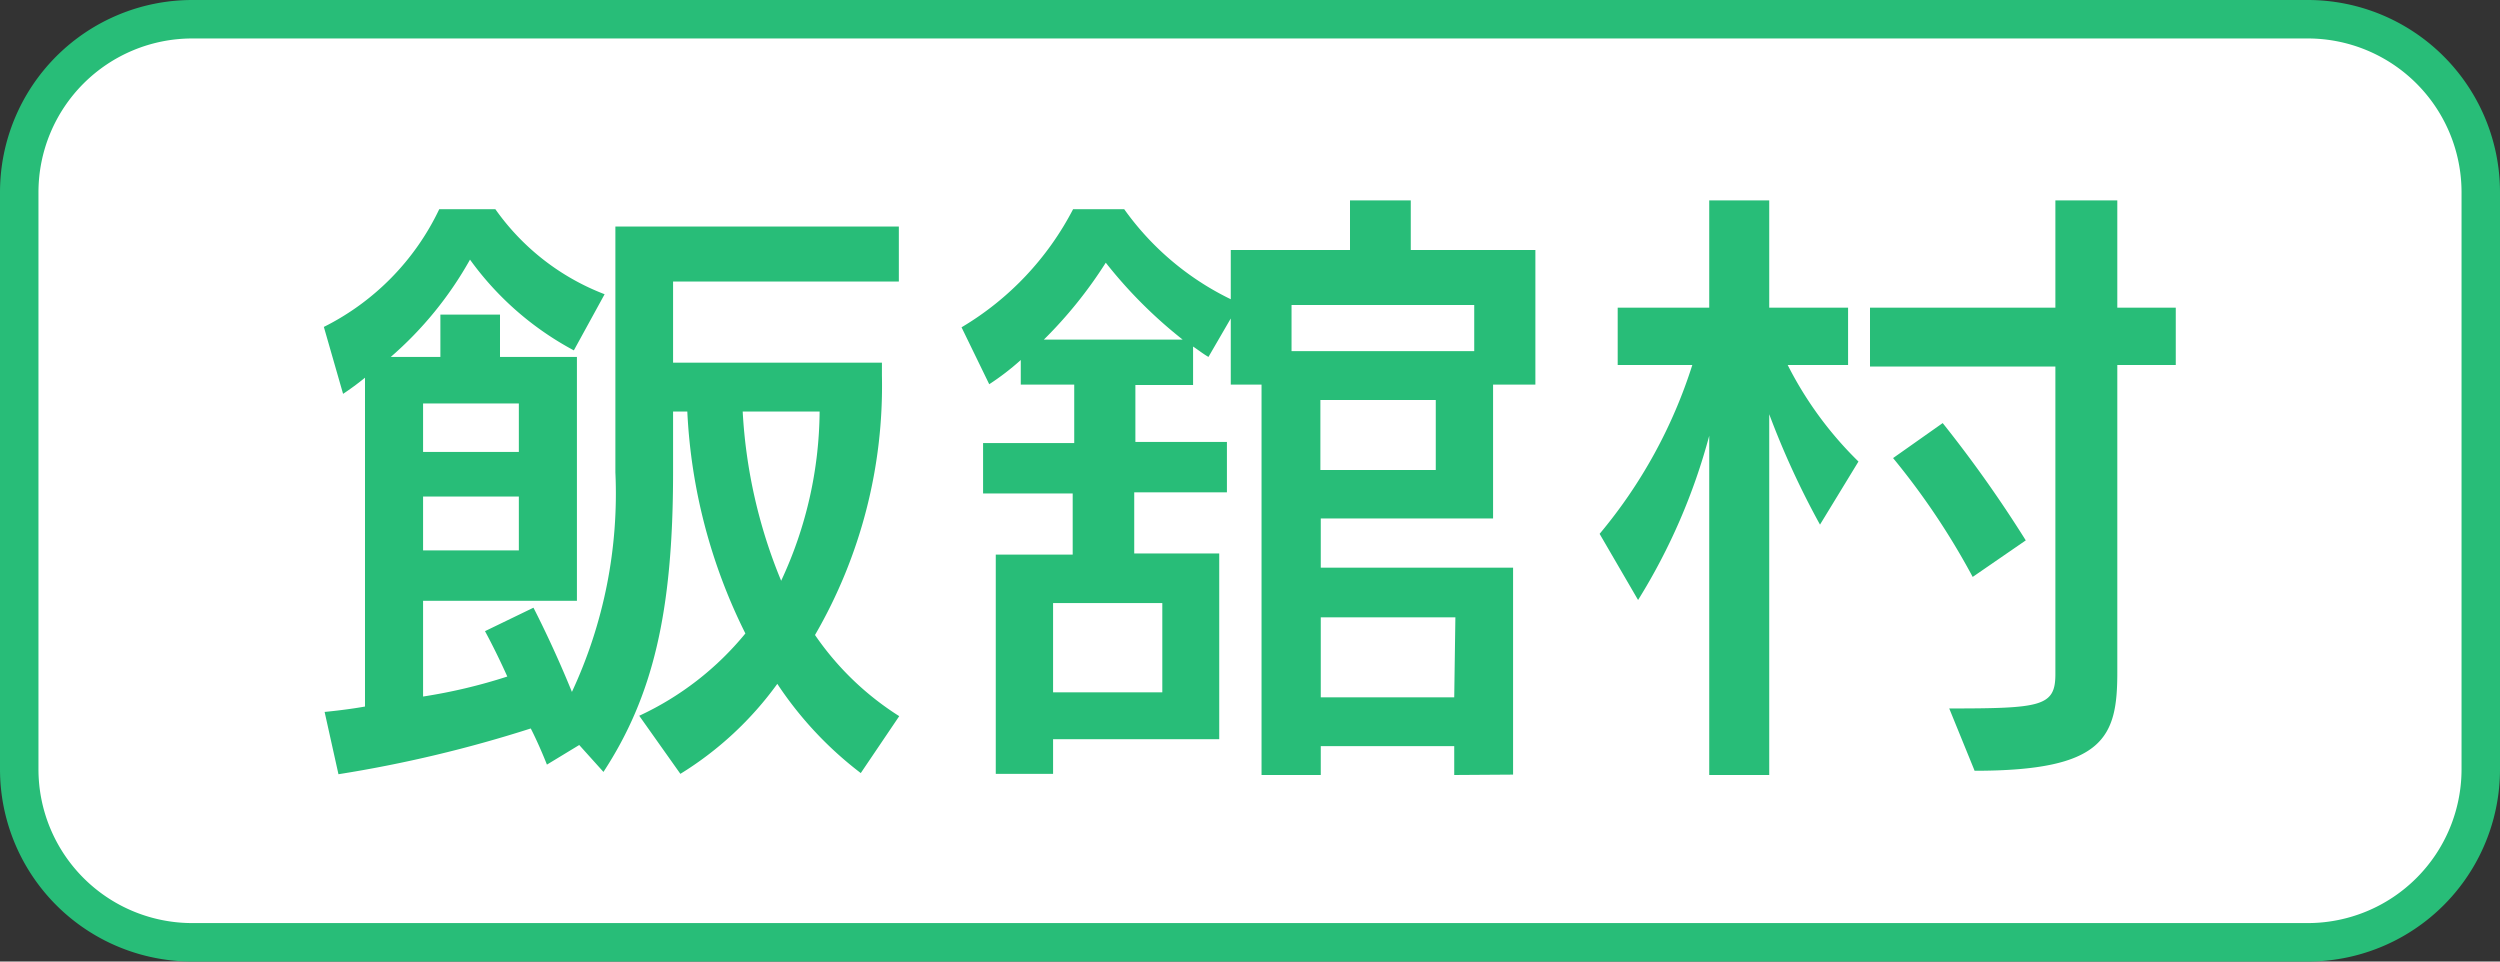
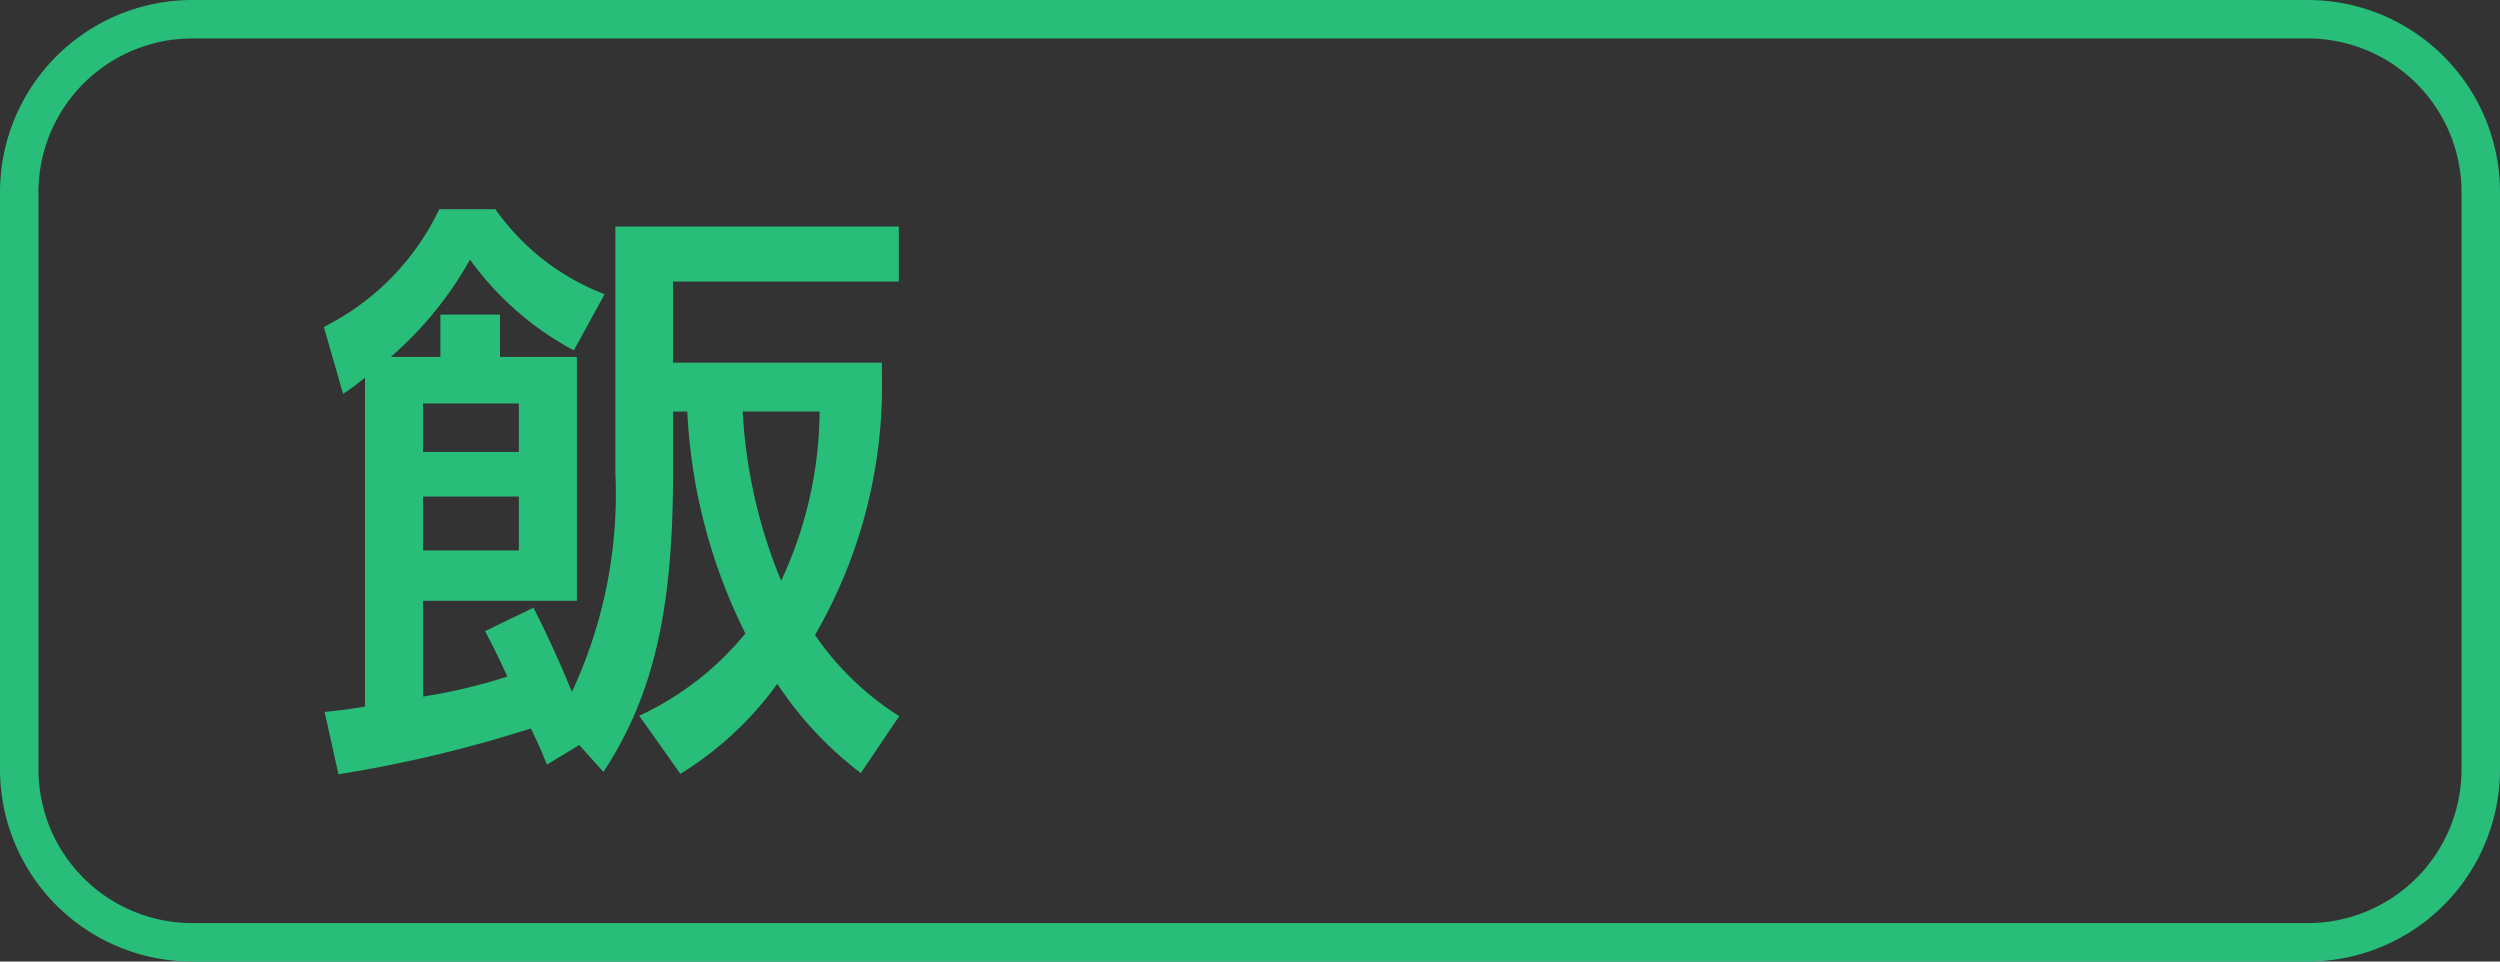
<svg xmlns="http://www.w3.org/2000/svg" width="65" height="25" viewBox="0 0 65 25">
  <rect x="0" y="0" width="65" height="25" fill="#333333" stroke="none" />
  <g>
    <g>
-       <rect x="0.5" y="0.5" width="64" height="24" rx="4.5" style="fill: #fff" />
      <path d="M60,1a4,4,0,0,1,4,4V20a4,4,0,0,1-4,4H5a4,4,0,0,1-4-4V5A4,4,0,0,1,5,1H60m0-1H5A5,5,0,0,0,0,5V20a5,5,0,0,0,5,5H60a5,5,0,0,0,5-5V5a5,5,0,0,0-5-5Z" style="fill: #28bd78" />
    </g>
    <g>
      <path d="M22.38,20.1a9.51,9.51,0,0,1-2.17-2.32,8.8,8.8,0,0,1-2.52,2.34l-1.07-1.51a7.82,7.82,0,0,0,2.76-2.14,14.43,14.43,0,0,1-1.51-5.77H17.5v1.58c0,3.65-.53,5.83-1.81,7.79l-.63-.7-.84.51s-.19-.49-.42-.94a33.59,33.59,0,0,1-5,1.19l-.36-1.62s.55-.05,1.05-.14V9.82a7,7,0,0,1-.57.42L8.42,8.5a6.58,6.58,0,0,0,3-3.06h1.46a6.18,6.18,0,0,0,2.84,2.21l-.8,1.46a7.93,7.93,0,0,1-2.7-2.36,9.44,9.44,0,0,1-2.06,2.53h1.29V8.18H13v1.1h2v6.34H11v2.49a14.08,14.08,0,0,0,2.19-.52c-.17-.38-.38-.81-.58-1.18l1.26-.61c.23.45.61,1.23,1,2.19A12.2,12.2,0,0,0,16,12.28V5.89h7.37V7.32H17.5V9.43h5.43v.33a12.91,12.91,0,0,1-1.74,6.75,7.52,7.52,0,0,0,2.19,2.11Zm-8.89-9.61H11v1.26h2.49Zm0,2.42H11v1.4h2.49Zm5.82-2.21a13.39,13.39,0,0,0,1,4.4,10.54,10.54,0,0,0,1-4.4Z" style="fill: #28bd78" />
-       <path d="M37.81,20.15V19.4H34.34v.75H32.8V10H32V8.28l-.58,1c-.14-.08-.25-.17-.4-.27v1h-1.5v1.48H31.9v1.31H29.49v1.59H31.7v4.83H27.38v.9H25.89V14.42h2V12.83H25.56V11.52h2.37V10H26.54V9.36a6.58,6.58,0,0,1-.82.63L25,8.51a7.68,7.68,0,0,0,2.9-3.07h1.33A7.32,7.32,0,0,0,32,7.78V6.5h3.1V5.21h1.58V6.5h3.24V10h-1.1v3.48H34.34v1.28h5v5.38ZM30.75,8.83a12,12,0,0,1-2-2,11.39,11.39,0,0,1-1.61,2Zm-.53,6.85H27.38V18h2.84Zm8.11-7.75H33.58v1.2h4.75Zm-1,2.47h-3v1.82h3Zm.51,5.65H34.34v2.08h3.47Z" style="fill: #28bd78" />
-       <path d="M44.44,20.15V11.33a15.78,15.78,0,0,1-1.85,4.27l-1-1.72A12.91,12.91,0,0,0,44,9.49H42.06V8h2.38V5.21H46V8h2.05V9.49H46.48A9.52,9.52,0,0,0,48.32,12l-1,1.64A21.71,21.71,0,0,1,46,10.77v9.38Zm6.24-1.73c2.39,0,2.76-.05,2.76-.89v-8H48.62V8h4.82V5.21h1.61V8h1.52V9.49H55.05v8c0,1.69-.35,2.55-3.71,2.55ZM51.29,15a18.9,18.9,0,0,0-2.07-3.09L50.51,11a32.77,32.77,0,0,1,2.16,3.05Z" style="fill: #28bd78" />
    </g>
  </g>
</svg>